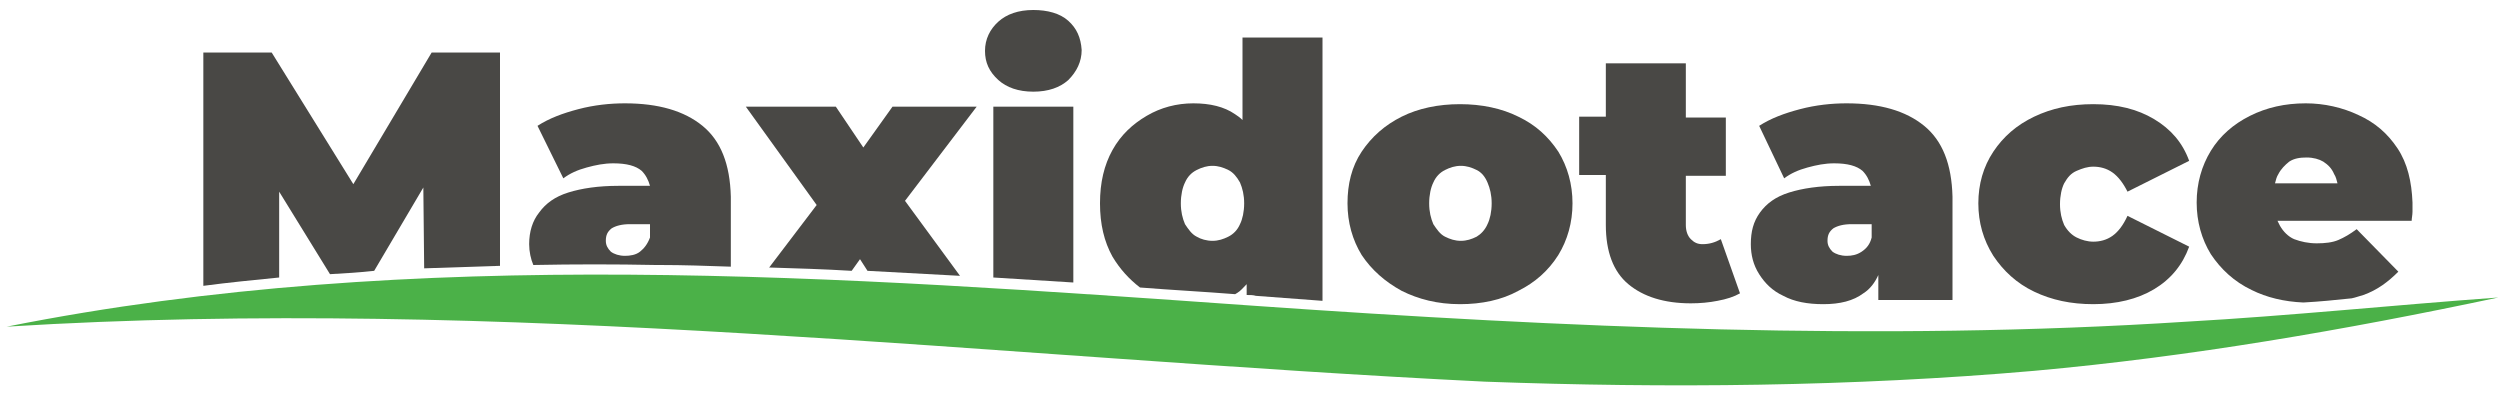
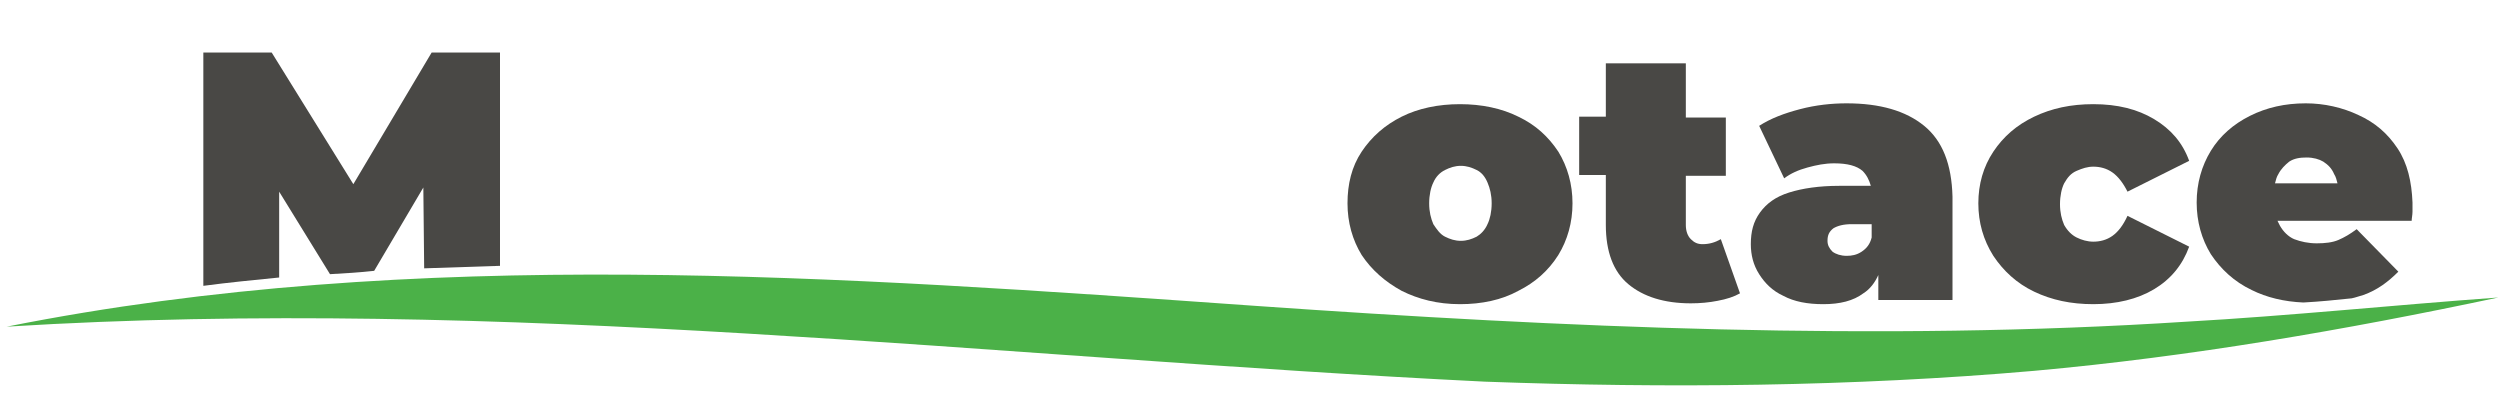
<svg xmlns="http://www.w3.org/2000/svg" id="Layer_1" x="0px" y="0px" width="300px" height="48px" viewBox="0 0 300 48" style="enable-background:new 0 0 300 48;" xml:space="preserve">
  <style type="text/css">	.st0{fill:#494845;}	.st1{fill:#4BB148;}</style>
  <g>
    <path class="st0" d="M60,6.3h-8.2l-9.4,15.8L32.6,6.3h-8.2v28c3-0.4,6.1-0.7,9.1-1V23l6.1,9.9c1.8-0.1,3.5-0.2,5.3-0.4l5.9-10   l0.1,9.7c3-0.1,6.1-0.2,9.1-0.3L60,6.3z" />
-     <path class="st0" d="M84.3,15.1c-2.2-1.8-5.3-2.7-9.3-2.7c-1.8,0-3.7,0.2-5.6,0.7c-1.9,0.5-3.5,1.1-4.9,2l3.1,6.3   c0.8-0.6,1.7-1,2.8-1.3c1.1-0.3,2.1-0.5,3.2-0.5c1.6,0,2.7,0.3,3.4,0.9c0.5,0.5,0.8,1.1,1,1.8h-3.8c-2.4,0-4.4,0.3-6,0.8   c-1.6,0.5-2.7,1.3-3.5,2.4c-0.8,1-1.2,2.3-1.2,3.8c0,0.9,0.2,1.8,0.5,2.5c4.9-0.1,9.8-0.1,14.7,0c0.2,0,0.4,0,0.5,0   c2.8,0,5.6,0.1,8.5,0.2v-8.4C87.6,19.7,86.5,16.9,84.3,15.1z M76.8,30.2c-0.5,0.4-1.2,0.5-1.8,0.5c-0.7,0-1.3-0.2-1.7-0.5   c-0.4-0.4-0.6-0.8-0.6-1.3c0-0.7,0.2-1.1,0.7-1.5c0.5-0.3,1.2-0.5,2.2-0.5H78v1.6C77.7,29.3,77.3,29.8,76.8,30.2z" />
-     <path class="st0" d="M117.2,12.8h-10.1l-3.5,4.9l-3.3-4.9H89.5L98,24.6l-5.7,7.5c3.3,0.1,6.6,0.2,9.9,0.4l1-1.4l0.9,1.4   c3.7,0.2,7.4,0.4,11.1,0.6l-6.6-9L117.2,12.8z" />
-     <path class="st0" d="M128.2,2.5c-1-0.9-2.5-1.3-4.2-1.3c-1.8,0-3.2,0.5-4.2,1.4c-1,0.9-1.6,2.1-1.6,3.5c0,1.4,0.5,2.5,1.6,3.5   c1,0.9,2.4,1.4,4.2,1.4c1.8,0,3.2-0.5,4.2-1.4c1-1,1.6-2.2,1.6-3.6C129.7,4.5,129.2,3.4,128.2,2.5z M119.2,12.8v20.5   c3.2,0.2,6.4,0.4,9.6,0.6V12.8H119.2z" />
-     <path class="st0" d="M149.1,4.5v9.9c-0.3-0.3-0.6-0.5-0.9-0.7c-1.3-0.9-3-1.3-5-1.3c-2,0-3.9,0.5-5.6,1.5c-1.7,1-3.1,2.3-4.1,4.1   c-1,1.8-1.5,3.9-1.5,6.4c0,2.5,0.5,4.6,1.5,6.4c0.9,1.5,2,2.7,3.3,3.7c3.8,0.3,7.6,0.5,11.4,0.8c0.1,0,0.1-0.1,0.2-0.1   c0.5-0.3,0.8-0.7,1.2-1.1v1.3c0.4,0,0.8,0,1.1,0.1c2.7,0.2,5.3,0.4,8,0.6V4.5H149.1z M148.8,26.9c-0.3,0.7-0.8,1.2-1.4,1.5   c-0.6,0.3-1.2,0.5-1.9,0.5c-0.7,0-1.4-0.2-1.9-0.5c-0.6-0.3-1-0.9-1.4-1.5c-0.3-0.7-0.5-1.5-0.5-2.5c0-1,0.2-1.9,0.5-2.5   c0.3-0.7,0.8-1.2,1.4-1.5c0.6-0.3,1.2-0.5,1.9-0.5c0.7,0,1.3,0.2,1.9,0.5s1,0.8,1.4,1.5c0.3,0.7,0.5,1.5,0.5,2.5   C149.3,25.4,149.1,26.3,148.8,26.9z" />
    <path class="st0" d="M187,18.2c-1.2-1.8-2.7-3.2-4.8-4.2c-2-1-4.4-1.5-7-1.5c-2.6,0-5,0.5-7,1.5c-2,1-3.6,2.4-4.8,4.2   c-1.2,1.8-1.7,3.9-1.7,6.2c0,2.3,0.6,4.4,1.7,6.2c1.2,1.8,2.8,3.2,4.8,4.3c2,1,4.3,1.6,7,1.6c2.6,0,5-0.5,7-1.6   c2-1,3.6-2.4,4.8-4.3c1.1-1.8,1.7-3.9,1.7-6.2C188.7,22.1,188.1,20,187,18.2z M178.5,26.9c-0.3,0.7-0.8,1.2-1.3,1.5   c-0.6,0.3-1.2,0.5-1.9,0.5c-0.7,0-1.3-0.2-1.9-0.5c-0.6-0.3-1-0.9-1.4-1.5c-0.3-0.7-0.5-1.5-0.5-2.5c0-1,0.2-1.9,0.5-2.5   c0.3-0.7,0.8-1.2,1.4-1.5c0.6-0.3,1.2-0.5,1.9-0.5c0.7,0,1.3,0.2,1.9,0.5c0.6,0.3,1,0.8,1.3,1.5c0.3,0.7,0.5,1.5,0.5,2.5   C179,25.4,178.8,26.3,178.5,26.9z" />
    <path class="st0" d="M208.8,35.2c-0.7,0.4-1.6,0.7-2.7,0.9c-1,0.2-2.1,0.3-3.2,0.3c-3.2,0-5.7-0.8-7.5-2.3   c-1.8-1.5-2.7-3.9-2.7-7.1v-6h-3.2v-7h3.2V7.6h9.6v6.5h4.8v7h-4.8V27c0,0.7,0.2,1.3,0.6,1.7c0.4,0.4,0.8,0.6,1.4,0.6   c0.8,0,1.5-0.2,2.2-0.6L208.8,35.2z" />
    <path class="st0" d="M230.9,15.1c-2.2-1.8-5.3-2.7-9.3-2.7c-1.8,0-3.7,0.2-5.6,0.7c-1.9,0.5-3.5,1.1-4.9,2l3,6.3   c0.8-0.6,1.7-1,2.8-1.3c1.1-0.3,2.1-0.5,3.2-0.5c1.6,0,2.7,0.3,3.4,0.9c0.5,0.5,0.8,1.1,1,1.8h-3.8c-2.4,0-4.4,0.3-6,0.8   c-1.6,0.5-2.7,1.3-3.5,2.4s-1.1,2.3-1.1,3.8c0,1.3,0.3,2.5,1,3.6c0.7,1.1,1.6,2,2.9,2.6c1.3,0.7,2.9,1,4.8,1c2,0,3.6-0.4,4.8-1.3   c0.8-0.5,1.4-1.3,1.8-2.2v3h8.9V23.6C234.2,19.7,233.1,16.9,230.9,15.1z M223.4,30.2c-0.6,0.4-1.2,0.5-1.8,0.5   c-0.7,0-1.3-0.2-1.7-0.5c-0.4-0.4-0.6-0.8-0.6-1.3c0-0.7,0.2-1.1,0.7-1.5c0.5-0.3,1.2-0.5,2.2-0.5h2.4v1.6   C224.4,29.3,224,29.8,223.4,30.2z" />
    <path class="st0" d="M253.5,28.3c-0.7,0.5-1.5,0.7-2.3,0.7c-0.7,0-1.4-0.2-2-0.5c-0.6-0.3-1.1-0.8-1.5-1.5   c-0.3-0.7-0.5-1.5-0.5-2.5c0-1,0.2-1.9,0.5-2.5c0.4-0.7,0.8-1.2,1.5-1.5s1.3-0.5,2-0.5c0.8,0,1.6,0.2,2.3,0.7   c0.7,0.5,1.3,1.3,1.8,2.3l7.4-3.7c-0.8-2.2-2.2-3.8-4.2-5c-2-1.2-4.4-1.8-7.3-1.8c-2.7,0-5,0.5-7.1,1.5c-2.1,1-3.7,2.4-4.9,4.2   c-1.2,1.8-1.8,3.9-1.8,6.2c0,2.3,0.6,4.4,1.8,6.3c1.2,1.8,2.8,3.3,4.9,4.3c2.1,1,4.4,1.5,7.1,1.5c2.8,0,5.3-0.6,7.3-1.8   c2-1.2,3.4-2.9,4.2-5.1l-7.4-3.7C254.8,27,254.2,27.8,253.5,28.3z" />
    <path class="st0" d="M287.7,17.8c-1.2-1.8-2.7-3.1-4.7-4c-1.9-0.9-4.1-1.4-6.3-1.4c-2.5,0-4.7,0.5-6.7,1.5c-2,1-3.6,2.4-4.7,4.2   c-1.1,1.8-1.7,3.9-1.7,6.2c0,2.3,0.6,4.4,1.7,6.2c1.2,1.8,2.8,3.3,4.9,4.3c1.8,0.9,3.9,1.4,6.2,1.5c1.9-0.1,3.9-0.3,5.8-0.5   c0.5-0.1,1-0.3,1.4-0.4c1.7-0.6,3-1.6,4.2-2.8l-5-5.1c-0.8,0.6-1.5,1-2.2,1.3c-0.7,0.3-1.6,0.4-2.6,0.4c-1,0-1.9-0.2-2.7-0.5   c-0.7-0.3-1.3-0.9-1.7-1.6c-0.1-0.2-0.2-0.4-0.3-0.6h16.1c0-0.3,0.1-0.7,0.1-1.1c0-0.4,0-0.8,0-1.1   C289.4,21.8,288.9,19.6,287.7,17.8z M273,22c0.1-0.4,0.2-0.8,0.4-1.1c0.3-0.6,0.8-1.1,1.3-1.5c0.6-0.4,1.3-0.5,2.1-0.5   c0.8,0,1.5,0.2,2,0.5c0.6,0.4,1,0.8,1.3,1.5c0.2,0.3,0.3,0.7,0.4,1.1H273z" />
  </g>
  <path class="st1" d="M0.8,39.2c49.2-9.8,100.1-6,149.8-2.5c37.1,2.6,74.7,4.3,111.8,1.9c12.4-0.7,24.9-2,37.4-2.9  c-18.4,3.9-36.9,7.1-55.7,8.8c-21.8,1.9-44,2.1-65.9,1.3C119.2,42.9,60.1,35.5,0.8,39.2L0.8,39.2z" />
</svg>